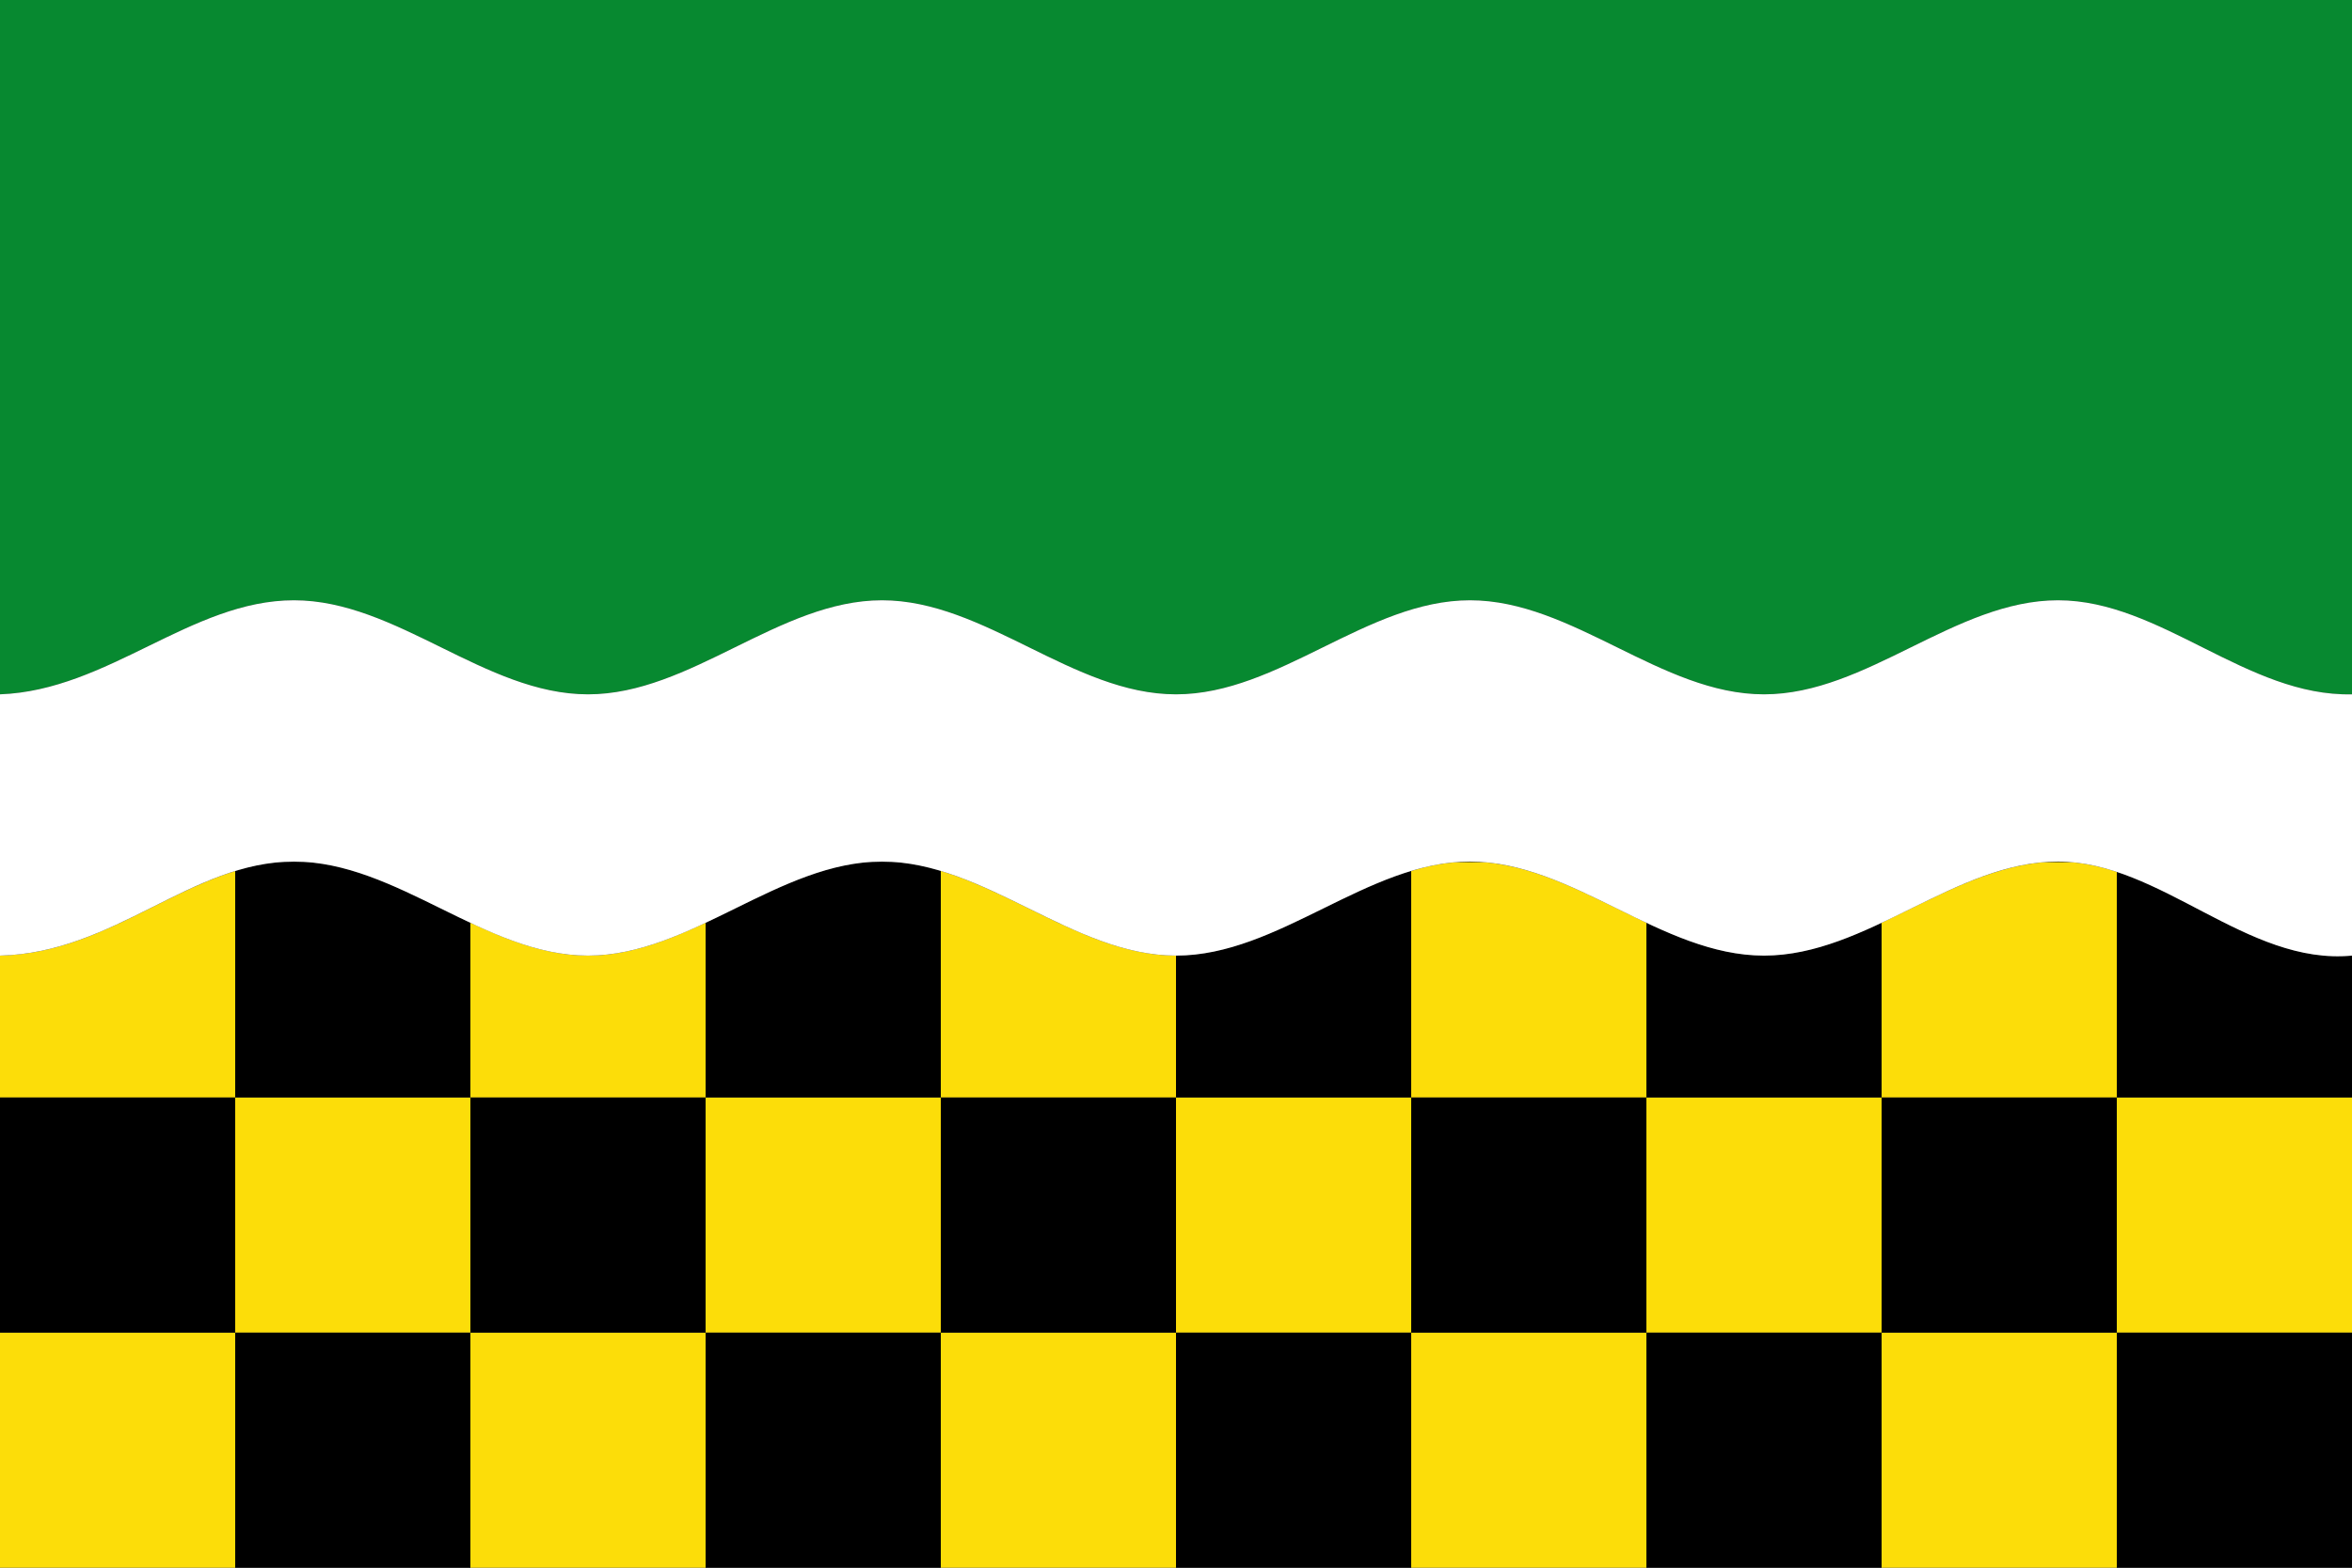
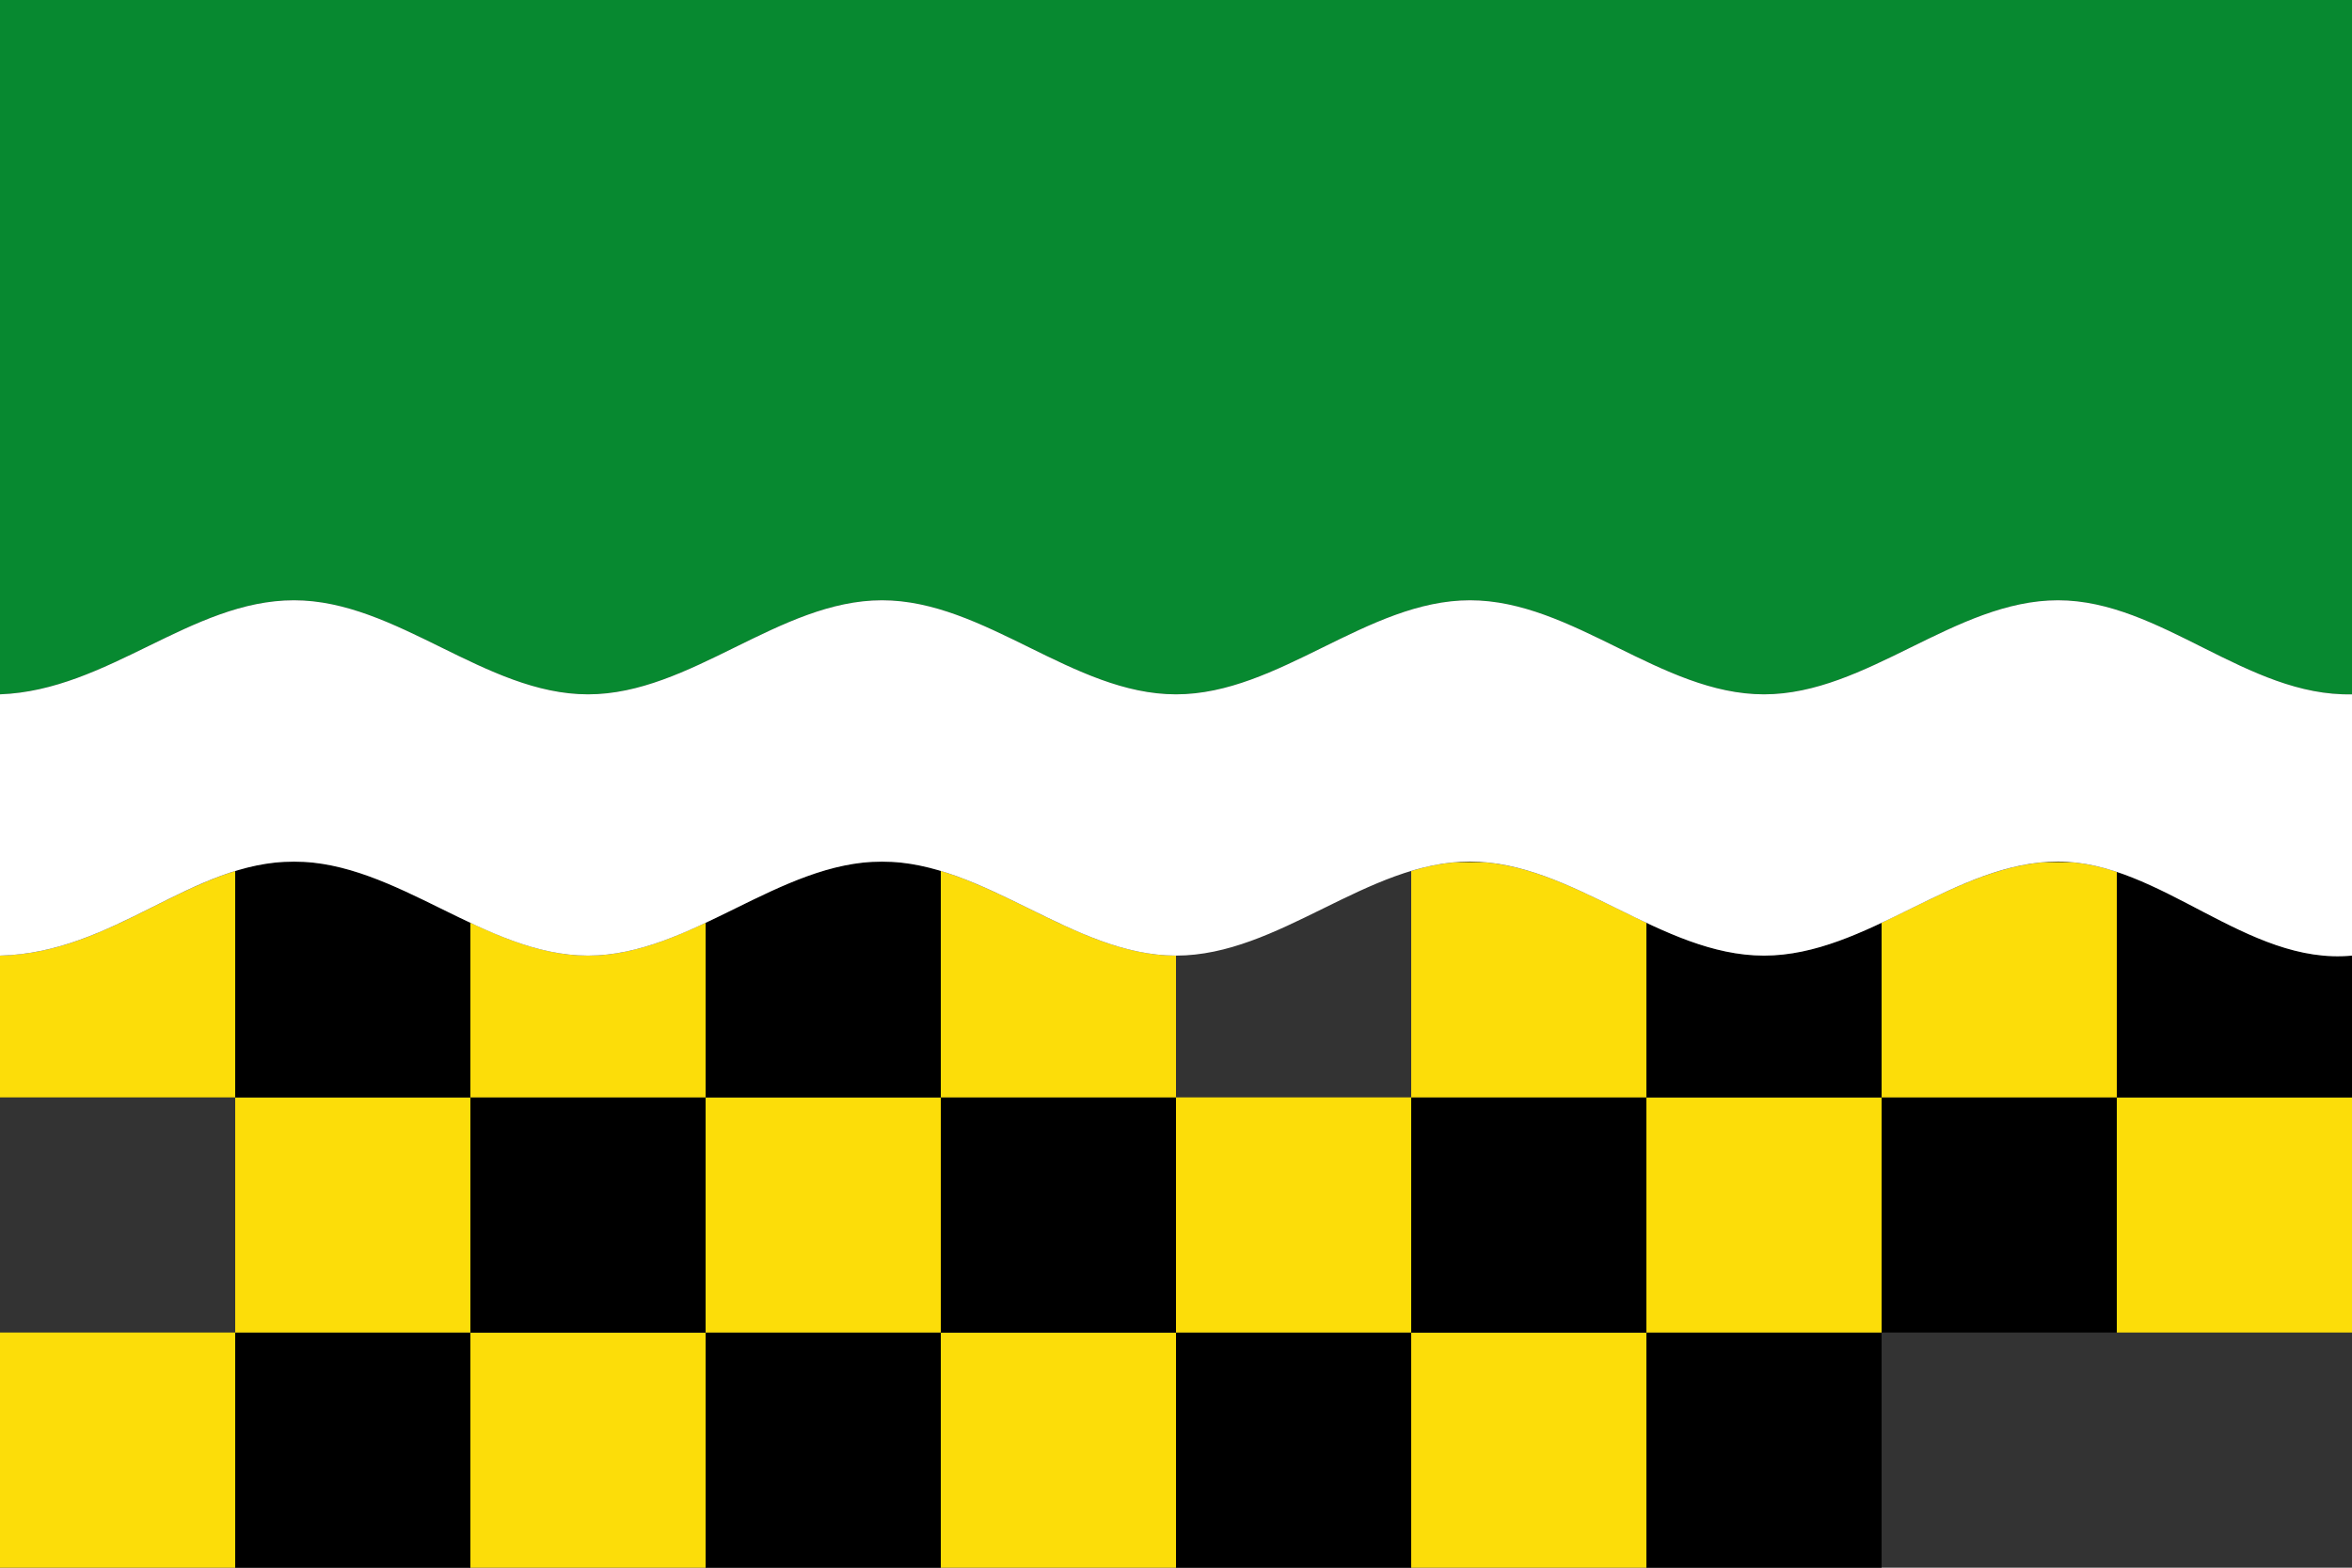
<svg xmlns="http://www.w3.org/2000/svg" xmlns:ns1="http://sodipodi.sourceforge.net/DTD/sodipodi-0.dtd" xmlns:ns2="http://www.inkscape.org/namespaces/inkscape" width="750" height="500" id="svg2416" ns1:version="0.32" ns2:version="0.47 r22583" version="1.0" ns1:docname="Bandera de Ribera d'Urgellet.svg" ns2:output_extension="org.inkscape.output.svg.inkscape">
  <rect width="100%" height="100%" fill="#333333" stroke="none" />
  <title id="title3585">Bandera de Ribera d'Urgellet</title>
  <defs id="defs2418">
    <ns2:perspective ns1:type="inkscape:persp3d" ns2:vp_x="0 : 526.18109 : 1" ns2:vp_y="0 : 1000 : 0" ns2:vp_z="744.09448 : 526.18109 : 1" ns2:persp3d-origin="372.04724 : 350.78739 : 1" id="perspective2424" />
    <ns2:perspective id="perspective3155" ns2:persp3d-origin="0.5 : 0.33333333 : 1" ns2:vp_z="1 : 0.5 : 1" ns2:vp_y="0 : 1000 : 0" ns2:vp_x="0 : 0.5 : 1" ns1:type="inkscape:persp3d" />
    <ns2:perspective id="perspective3155-8" ns2:persp3d-origin="0.5 : 0.33333333 : 1" ns2:vp_z="1 : 0.5 : 1" ns2:vp_y="0 : 1000 : 0" ns2:vp_x="0 : 0.5 : 1" ns1:type="inkscape:persp3d" />
    <ns2:perspective id="perspective3155-7" ns2:persp3d-origin="0.5 : 0.33333333 : 1" ns2:vp_z="1 : 0.5 : 1" ns2:vp_y="0 : 1000 : 0" ns2:vp_x="0 : 0.5 : 1" ns1:type="inkscape:persp3d" />
    <ns2:perspective id="perspective3155-6" ns2:persp3d-origin="0.5 : 0.33333333 : 1" ns2:vp_z="1 : 0.5 : 1" ns2:vp_y="0 : 1000 : 0" ns2:vp_x="0 : 0.5 : 1" ns1:type="inkscape:persp3d" />
    <ns2:perspective id="perspective3155-2" ns2:persp3d-origin="0.5 : 0.33333333 : 1" ns2:vp_z="1 : 0.5 : 1" ns2:vp_y="0 : 1000 : 0" ns2:vp_x="0 : 0.5 : 1" ns1:type="inkscape:persp3d" />
    <ns2:perspective id="perspective3155-1" ns2:persp3d-origin="0.5 : 0.33333333 : 1" ns2:vp_z="1 : 0.5 : 1" ns2:vp_y="0 : 1000 : 0" ns2:vp_x="0 : 0.5 : 1" ns1:type="inkscape:persp3d" />
    <ns2:perspective id="perspective3155-78" ns2:persp3d-origin="0.5 : 0.33333333 : 1" ns2:vp_z="1 : 0.5 : 1" ns2:vp_y="0 : 1000 : 0" ns2:vp_x="0 : 0.5 : 1" ns1:type="inkscape:persp3d" />
    <ns2:perspective id="perspective3155-5" ns2:persp3d-origin="0.5 : 0.33333333 : 1" ns2:vp_z="1 : 0.5 : 1" ns2:vp_y="0 : 1000 : 0" ns2:vp_x="0 : 0.5 : 1" ns1:type="inkscape:persp3d" />
    <ns2:perspective id="perspective3155-3" ns2:persp3d-origin="0.5 : 0.33333333 : 1" ns2:vp_z="1 : 0.5 : 1" ns2:vp_y="0 : 1000 : 0" ns2:vp_x="0 : 0.5 : 1" ns1:type="inkscape:persp3d" />
    <ns2:perspective id="perspective3155-10" ns2:persp3d-origin="0.5 : 0.33333333 : 1" ns2:vp_z="1 : 0.5 : 1" ns2:vp_y="0 : 1000 : 0" ns2:vp_x="0 : 0.5 : 1" ns1:type="inkscape:persp3d" />
    <ns2:perspective id="perspective3270" ns2:persp3d-origin="0.5 : 0.33333333 : 1" ns2:vp_z="1 : 0.5 : 1" ns2:vp_y="0 : 1000 : 0" ns2:vp_x="0 : 0.5 : 1" ns1:type="inkscape:persp3d" />
    <ns2:perspective id="perspective3270-3" ns2:persp3d-origin="0.5 : 0.33333333 : 1" ns2:vp_z="1 : 0.5 : 1" ns2:vp_y="0 : 1000 : 0" ns2:vp_x="0 : 0.5 : 1" ns1:type="inkscape:persp3d" />
    <ns2:perspective id="perspective3386" ns2:persp3d-origin="0.5 : 0.33333333 : 1" ns2:vp_z="1 : 0.5 : 1" ns2:vp_y="0 : 1000 : 0" ns2:vp_x="0 : 0.5 : 1" ns1:type="inkscape:persp3d" />
    <ns2:perspective id="perspective3410" ns2:persp3d-origin="0.5 : 0.33333333 : 1" ns2:vp_z="1 : 0.5 : 1" ns2:vp_y="0 : 1000 : 0" ns2:vp_x="0 : 0.5 : 1" ns1:type="inkscape:persp3d" />
    <ns2:perspective id="perspective3435" ns2:persp3d-origin="0.5 : 0.33333333 : 1" ns2:vp_z="1 : 0.5 : 1" ns2:vp_y="0 : 1000 : 0" ns2:vp_x="0 : 0.5 : 1" ns1:type="inkscape:persp3d" />
    <ns2:perspective id="perspective3435-3" ns2:persp3d-origin="0.5 : 0.33333333 : 1" ns2:vp_z="1 : 0.5 : 1" ns2:vp_y="0 : 1000 : 0" ns2:vp_x="0 : 0.5 : 1" ns1:type="inkscape:persp3d" />
    <ns2:perspective id="perspective3435-1" ns2:persp3d-origin="0.5 : 0.33333333 : 1" ns2:vp_z="1 : 0.5 : 1" ns2:vp_y="0 : 1000 : 0" ns2:vp_x="0 : 0.5 : 1" ns1:type="inkscape:persp3d" />
    <ns2:perspective id="perspective3435-4" ns2:persp3d-origin="0.5 : 0.33333333 : 1" ns2:vp_z="1 : 0.5 : 1" ns2:vp_y="0 : 1000 : 0" ns2:vp_x="0 : 0.5 : 1" ns1:type="inkscape:persp3d" />
    <ns2:perspective id="perspective3435-9" ns2:persp3d-origin="0.5 : 0.33333333 : 1" ns2:vp_z="1 : 0.5 : 1" ns2:vp_y="0 : 1000 : 0" ns2:vp_x="0 : 0.5 : 1" ns1:type="inkscape:persp3d" />
    <ns2:perspective id="perspective3435-2" ns2:persp3d-origin="0.5 : 0.33333333 : 1" ns2:vp_z="1 : 0.5 : 1" ns2:vp_y="0 : 1000 : 0" ns2:vp_x="0 : 0.5 : 1" ns1:type="inkscape:persp3d" />
    <ns2:perspective id="perspective3435-0" ns2:persp3d-origin="0.5 : 0.33333333 : 1" ns2:vp_z="1 : 0.5 : 1" ns2:vp_y="0 : 1000 : 0" ns2:vp_x="0 : 0.5 : 1" ns1:type="inkscape:persp3d" />
    <ns2:perspective id="perspective3435-6" ns2:persp3d-origin="0.5 : 0.33333333 : 1" ns2:vp_z="1 : 0.5 : 1" ns2:vp_y="0 : 1000 : 0" ns2:vp_x="0 : 0.5 : 1" ns1:type="inkscape:persp3d" />
    <ns2:perspective id="perspective3435-8" ns2:persp3d-origin="0.5 : 0.33333333 : 1" ns2:vp_z="1 : 0.5 : 1" ns2:vp_y="0 : 1000 : 0" ns2:vp_x="0 : 0.5 : 1" ns1:type="inkscape:persp3d" />
  </defs>
  <ns1:namedview id="base" pagecolor="#ffffff" bordercolor="#666666" borderopacity="1.0" gridtolerance="10000" guidetolerance="10" objecttolerance="10" ns2:pageopacity="0.0" ns2:pageshadow="2" ns2:zoom="0.49497475" ns2:cx="461.43927" ns2:cy="89.398062" ns2:document-units="px" ns2:current-layer="layer1" showgrid="false" ns2:window-width="1024" ns2:window-height="708" ns2:window-x="-4" ns2:window-y="-4" ns2:showpageshadow="false" showborder="false" ns2:window-maximized="1" />
  <g ns2:label="Layer 1" ns2:groupmode="layer" id="layer1">
    <g id="g3530">
      <rect y="425" x="0" height="75" width="75" id="rect3145" style="fill:#fcdd09;fill-opacity:1;stroke:none" />
      <rect y="425" x="75" height="75" width="75" id="rect3145-2" style="fill:#000000;fill-opacity:1;stroke:none" />
      <rect y="425" x="150" height="75" width="75" id="rect3145-9" style="fill:#fcdd09;fill-opacity:1;stroke:none" />
      <rect y="425" x="225" height="75" width="75" id="rect3145-3" style="fill:#000000;fill-opacity:1;stroke:none" />
      <rect y="425" x="375" height="75" width="75" id="rect3145-1" style="fill:#000000;fill-opacity:1;stroke:none" />
      <rect y="425" x="300" height="75" width="75" id="rect3145-93" style="fill:#fcdd09;fill-opacity:1;stroke:none" />
      <rect y="425" x="450" height="75" width="75" id="rect3145-94" style="fill:#fcdd09;fill-opacity:1;stroke:none" />
      <rect y="425" x="525" height="75" width="75" id="rect3145-4" style="fill:#000000;fill-opacity:1;stroke:none" />
-       <rect y="425" x="600" height="75" width="75" id="rect3145-0" style="fill:#fcdd09;fill-opacity:1;stroke:none" />
-       <rect y="425" x="675" height="75" width="75" id="rect3145-6" style="fill:#000000;fill-opacity:1;stroke:none" />
      <rect y="350" x="675" height="75" width="75" id="rect3145-06" style="fill:#fcdd09;fill-opacity:1;stroke:none" />
-       <rect y="350" x="0" height="75" width="75" id="rect3145-2-1" style="fill:#000000;fill-opacity:1;stroke:none" />
      <rect y="350" x="75" height="75" width="75" id="rect3145-9-5" style="fill:#fcdd09;fill-opacity:1;stroke:none" />
      <rect y="350" x="150" height="75" width="75" id="rect3145-3-5" style="fill:#000000;fill-opacity:1;stroke:none" />
      <rect y="350" x="300" height="75" width="75" id="rect3145-1-4" style="fill:#000000;fill-opacity:1;stroke:none" />
      <rect y="350" x="225" height="75" width="75" id="rect3145-93-7" style="fill:#fcdd09;fill-opacity:1;stroke:none" />
      <rect y="350" x="375" height="75" width="75" id="rect3145-94-6" style="fill:#fcdd09;fill-opacity:1;stroke:none" />
      <rect y="350" x="450" height="75" width="75" id="rect3145-4-5" style="fill:#000000;fill-opacity:1;stroke:none" />
      <rect y="350" x="525" height="75" width="75" id="rect3145-0-6" style="fill:#fcdd09;fill-opacity:1;stroke:none" />
      <rect y="350" x="600" height="75" width="75" id="rect3145-6-9" style="fill:#000000;fill-opacity:1;stroke:none" />
      <path id="rect3145-45" d="M 75 277.812 C 50.769 285.285 29.312 304.094 0 304.781 L 0 350 L 75 350 L 75 277.812 z " style="fill:#fcdd09;fill-opacity:1;stroke:none" />
      <path id="rect3145-2-2" d="M 89.188 275 C 84.304 275.397 79.609 276.391 75 277.812 L 75 350 L 150 350 L 150 294.312 C 133.012 286.326 116.315 276.485 98.312 275 L 89.188 275 z " style="fill:#000000;fill-opacity:1;stroke:none" />
      <path id="rect3145-9-54" d="M 150 294.312 L 150 350 L 225 350 L 225 294.312 C 212.848 300.025 200.544 304.781 187.5 304.781 C 174.456 304.781 162.152 300.025 150 294.312 z " style="fill:#fcdd09;fill-opacity:1;stroke:none" />
      <path id="rect3145-3-7" d="M 276.688 275 C 258.685 276.485 241.988 286.326 225 294.312 L 225 350 L 300 350 L 300 277.781 C 295.348 276.383 290.62 275.397 285.812 275 L 276.688 275 z " style="fill:#000000;fill-opacity:1;stroke:none" />
-       <path id="rect3145-1-44" d="M 450 277.781 C 424.776 285.366 401.408 304.781 375 304.781 L 375 350 L 450 350 L 450 277.781 z " style="fill:#000000;fill-opacity:1;stroke:none" />
      <path id="rect3145-93-3" d="M 300 277.781 L 300 350 L 375 350 L 375 304.781 C 348.592 304.781 325.224 285.366 300 277.781 z " style="fill:#fcdd09;fill-opacity:1;stroke:none" />
      <path id="rect3145-94-0" d="M 464.188 275 C 459.38 275.397 454.652 276.383 450 277.781 L 450 350 L 525 350 L 525 294.312 C 508.012 286.326 491.315 276.485 473.312 275 L 464.188 275 z " style="fill:#fcdd09;fill-opacity:1;stroke:none" />
      <path id="rect3145-4-7" d="M 525 294.312 L 525 350 L 600 350 L 600 294.312 C 587.848 300.025 575.544 304.781 562.5 304.781 C 549.456 304.781 537.152 300.025 525 294.312 z " style="fill:#000000;fill-opacity:1;stroke:none" />
      <path id="rect3145-0-8" d="M 651.688 275 C 633.685 276.485 616.988 286.326 600 294.312 L 600 350 L 675 350 L 675 278.094 C 670.305 276.535 665.535 275.43 660.656 275 L 651.688 275 z " style="fill:#fcdd09;fill-opacity:1;stroke:none" />
      <path id="rect3145-6-6" d="M 675 278.094 L 675 350 L 750 350 L 750 304.781 C 723.006 307.34 700.026 286.402 675 278.094 z " style="fill:#000000;fill-opacity:1;stroke:none" />
      <path id="rect3373" d="M 0 0 L 0 221.438 C 34.497 220.19 60.939 191.438 93.75 191.438 C 126.561 191.438 154.689 221.438 187.5 221.438 C 220.311 221.438 248.439 191.438 281.25 191.438 C 314.061 191.438 342.189 221.438 375 221.438 C 407.811 221.438 435.939 191.438 468.75 191.438 C 501.561 191.438 529.689 221.438 562.5 221.438 C 595.311 221.438 623.439 191.438 656.25 191.438 C 689.061 191.438 716.513 222.21 750 221.438 L 750 0 L 0 0 z " style="fill:#078930;fill-opacity:1;stroke:none" />
      <path ns1:nodetypes="csssssssccssssssscc" id="rect3375-8-8" d="m 0,221.452 c 34.497,-1.248 60.939,-30 93.75,-30 32.811,0 60.939,30 93.75,30 32.811,0 60.939,-30 93.75,-30 32.811,0 60.939,30 93.75,30 32.811,0 60.939,-30 93.75,-30 32.811,0 60.939,30 93.75,30 32.811,0 60.939,-30 93.75,-30 32.811,0 60.263,30.773 93.75,30 l 0,83.333 c -33.573,3.182 -60.939,-30 -93.75,-30 -32.811,0 -60.939,30 -93.75,30 -32.811,0 -60.939,-30 -93.75,-30 -32.811,0 -60.939,30 -93.75,30 -32.811,0 -60.939,-30 -93.75,-30 -32.811,0 -60.939,30 -93.75,30 -32.811,0 -60.939,-30 -93.75,-30 C 60.939,274.785 36.603,303.927 0,304.785 l 0,-83.333 z" style="fill:#ffffff;fill-opacity:1;stroke:none" />
    </g>
  </g>
</svg>